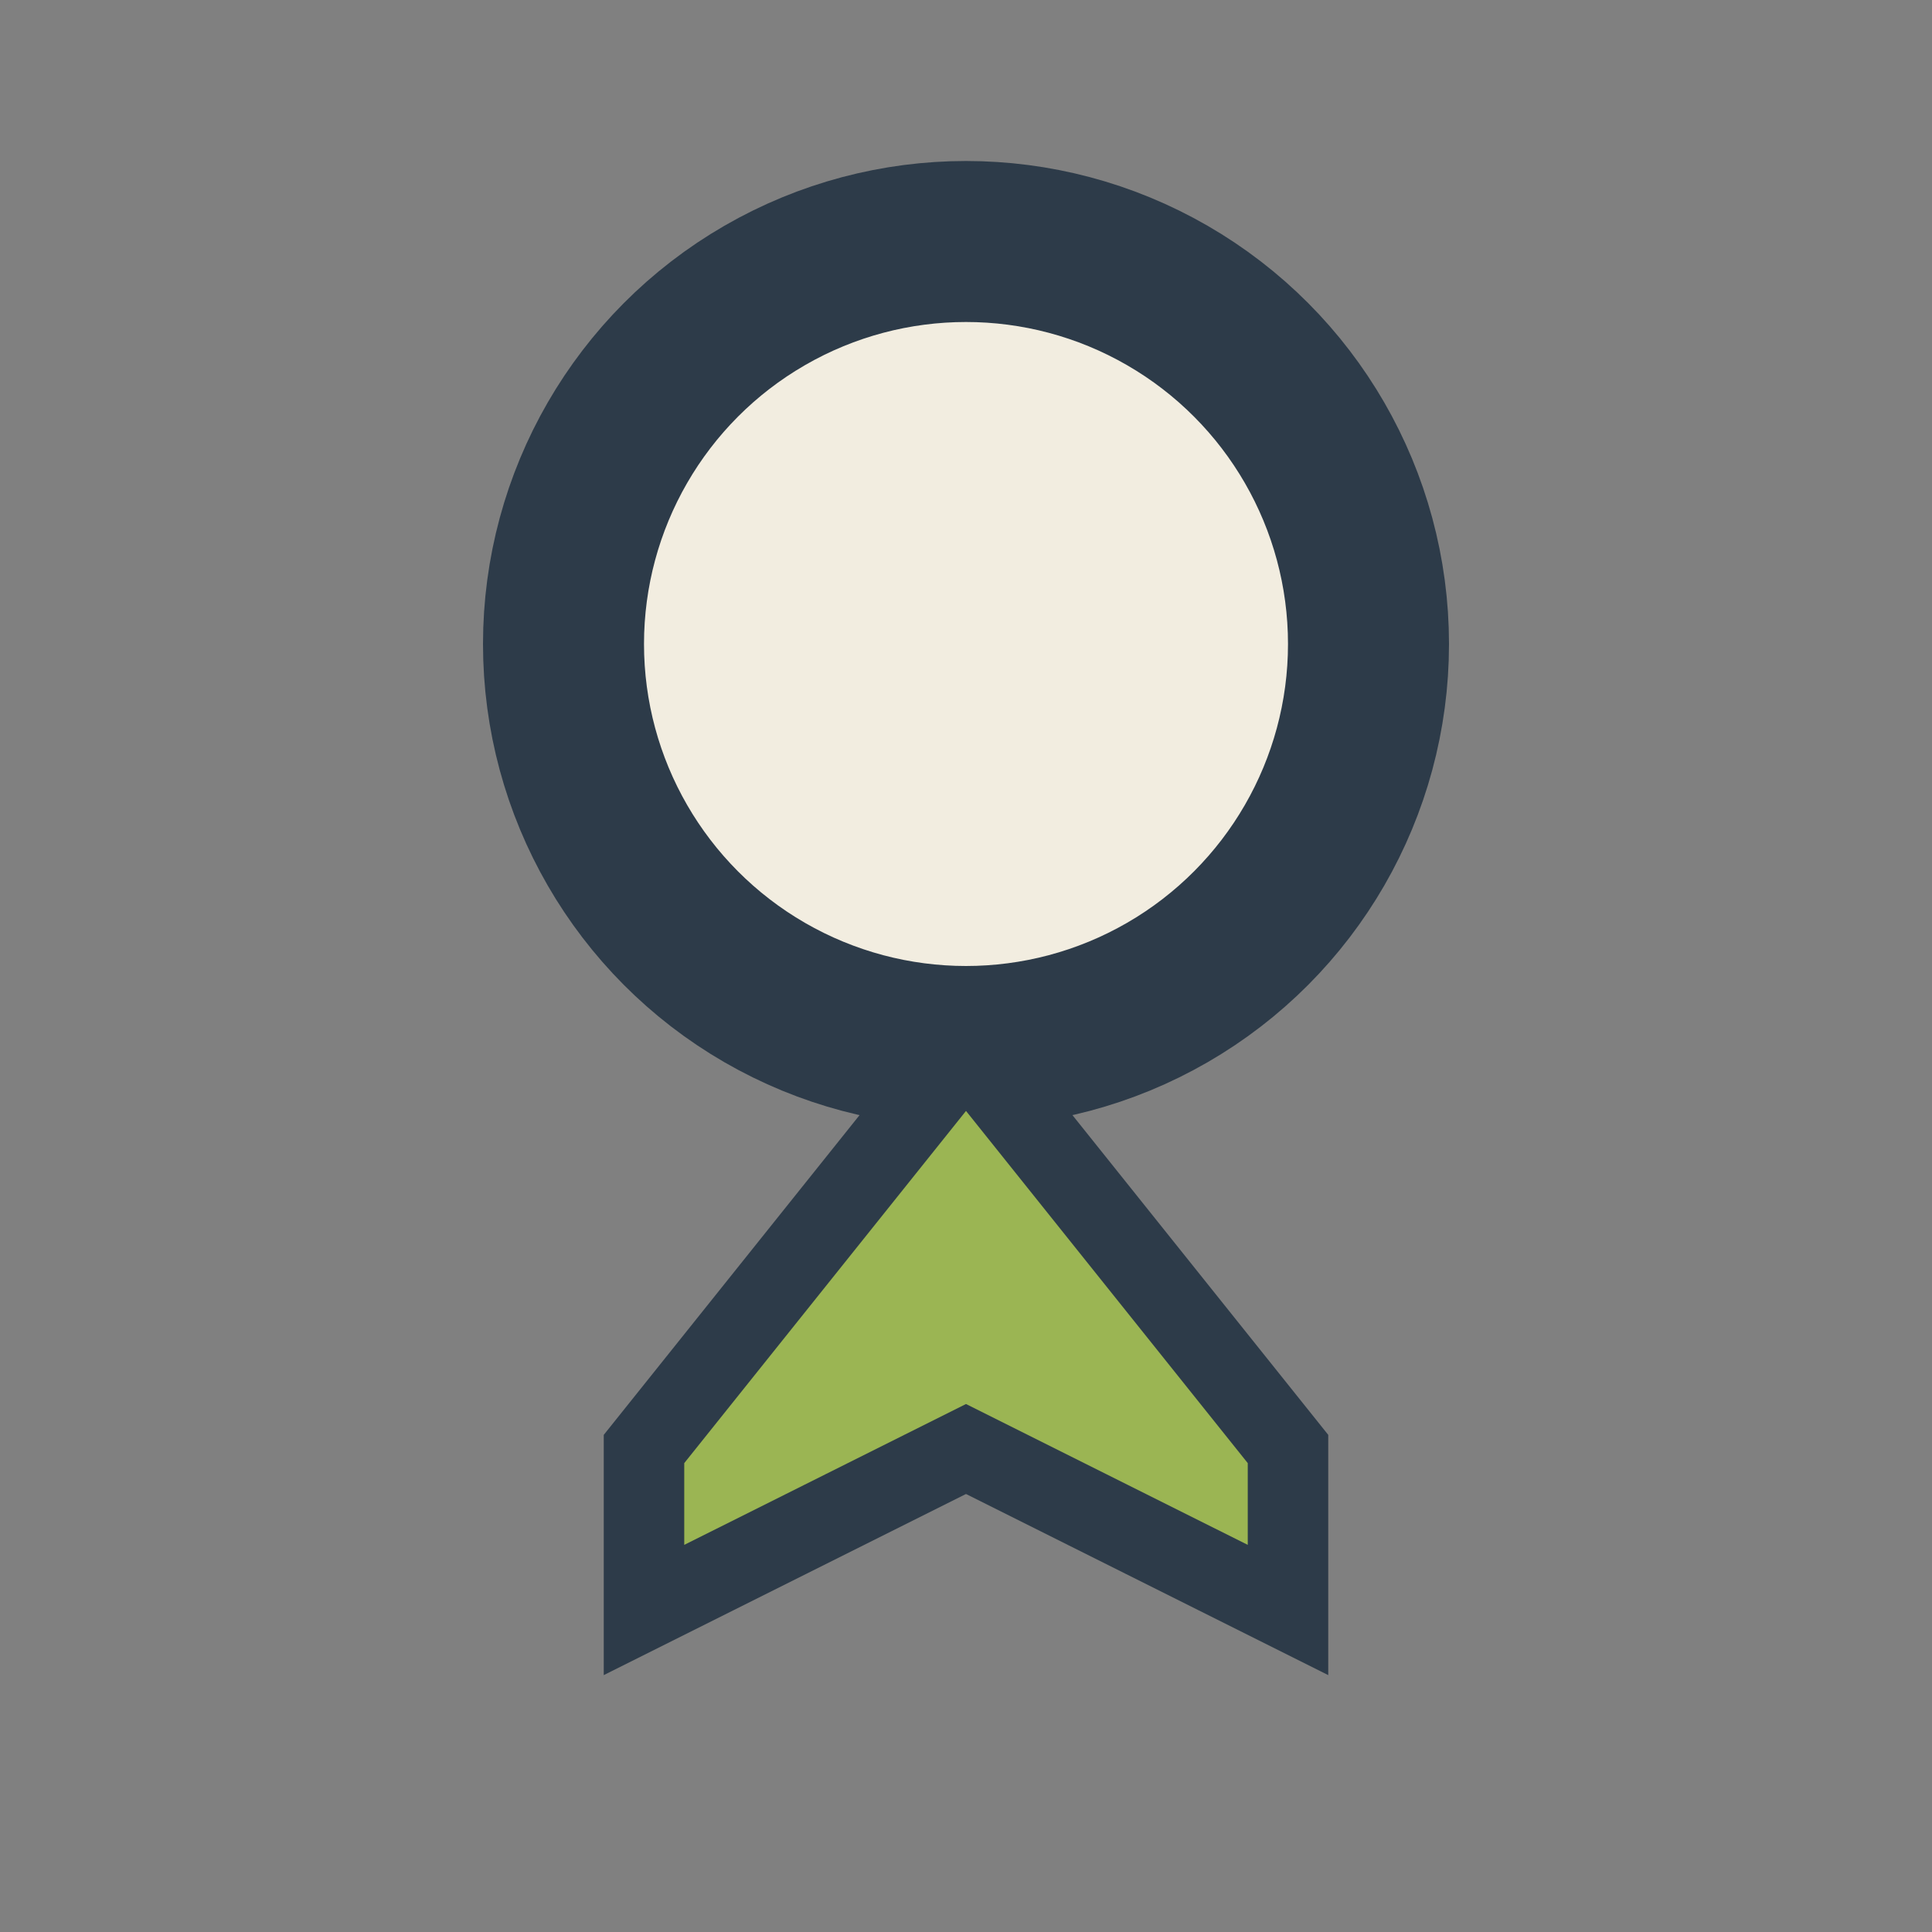
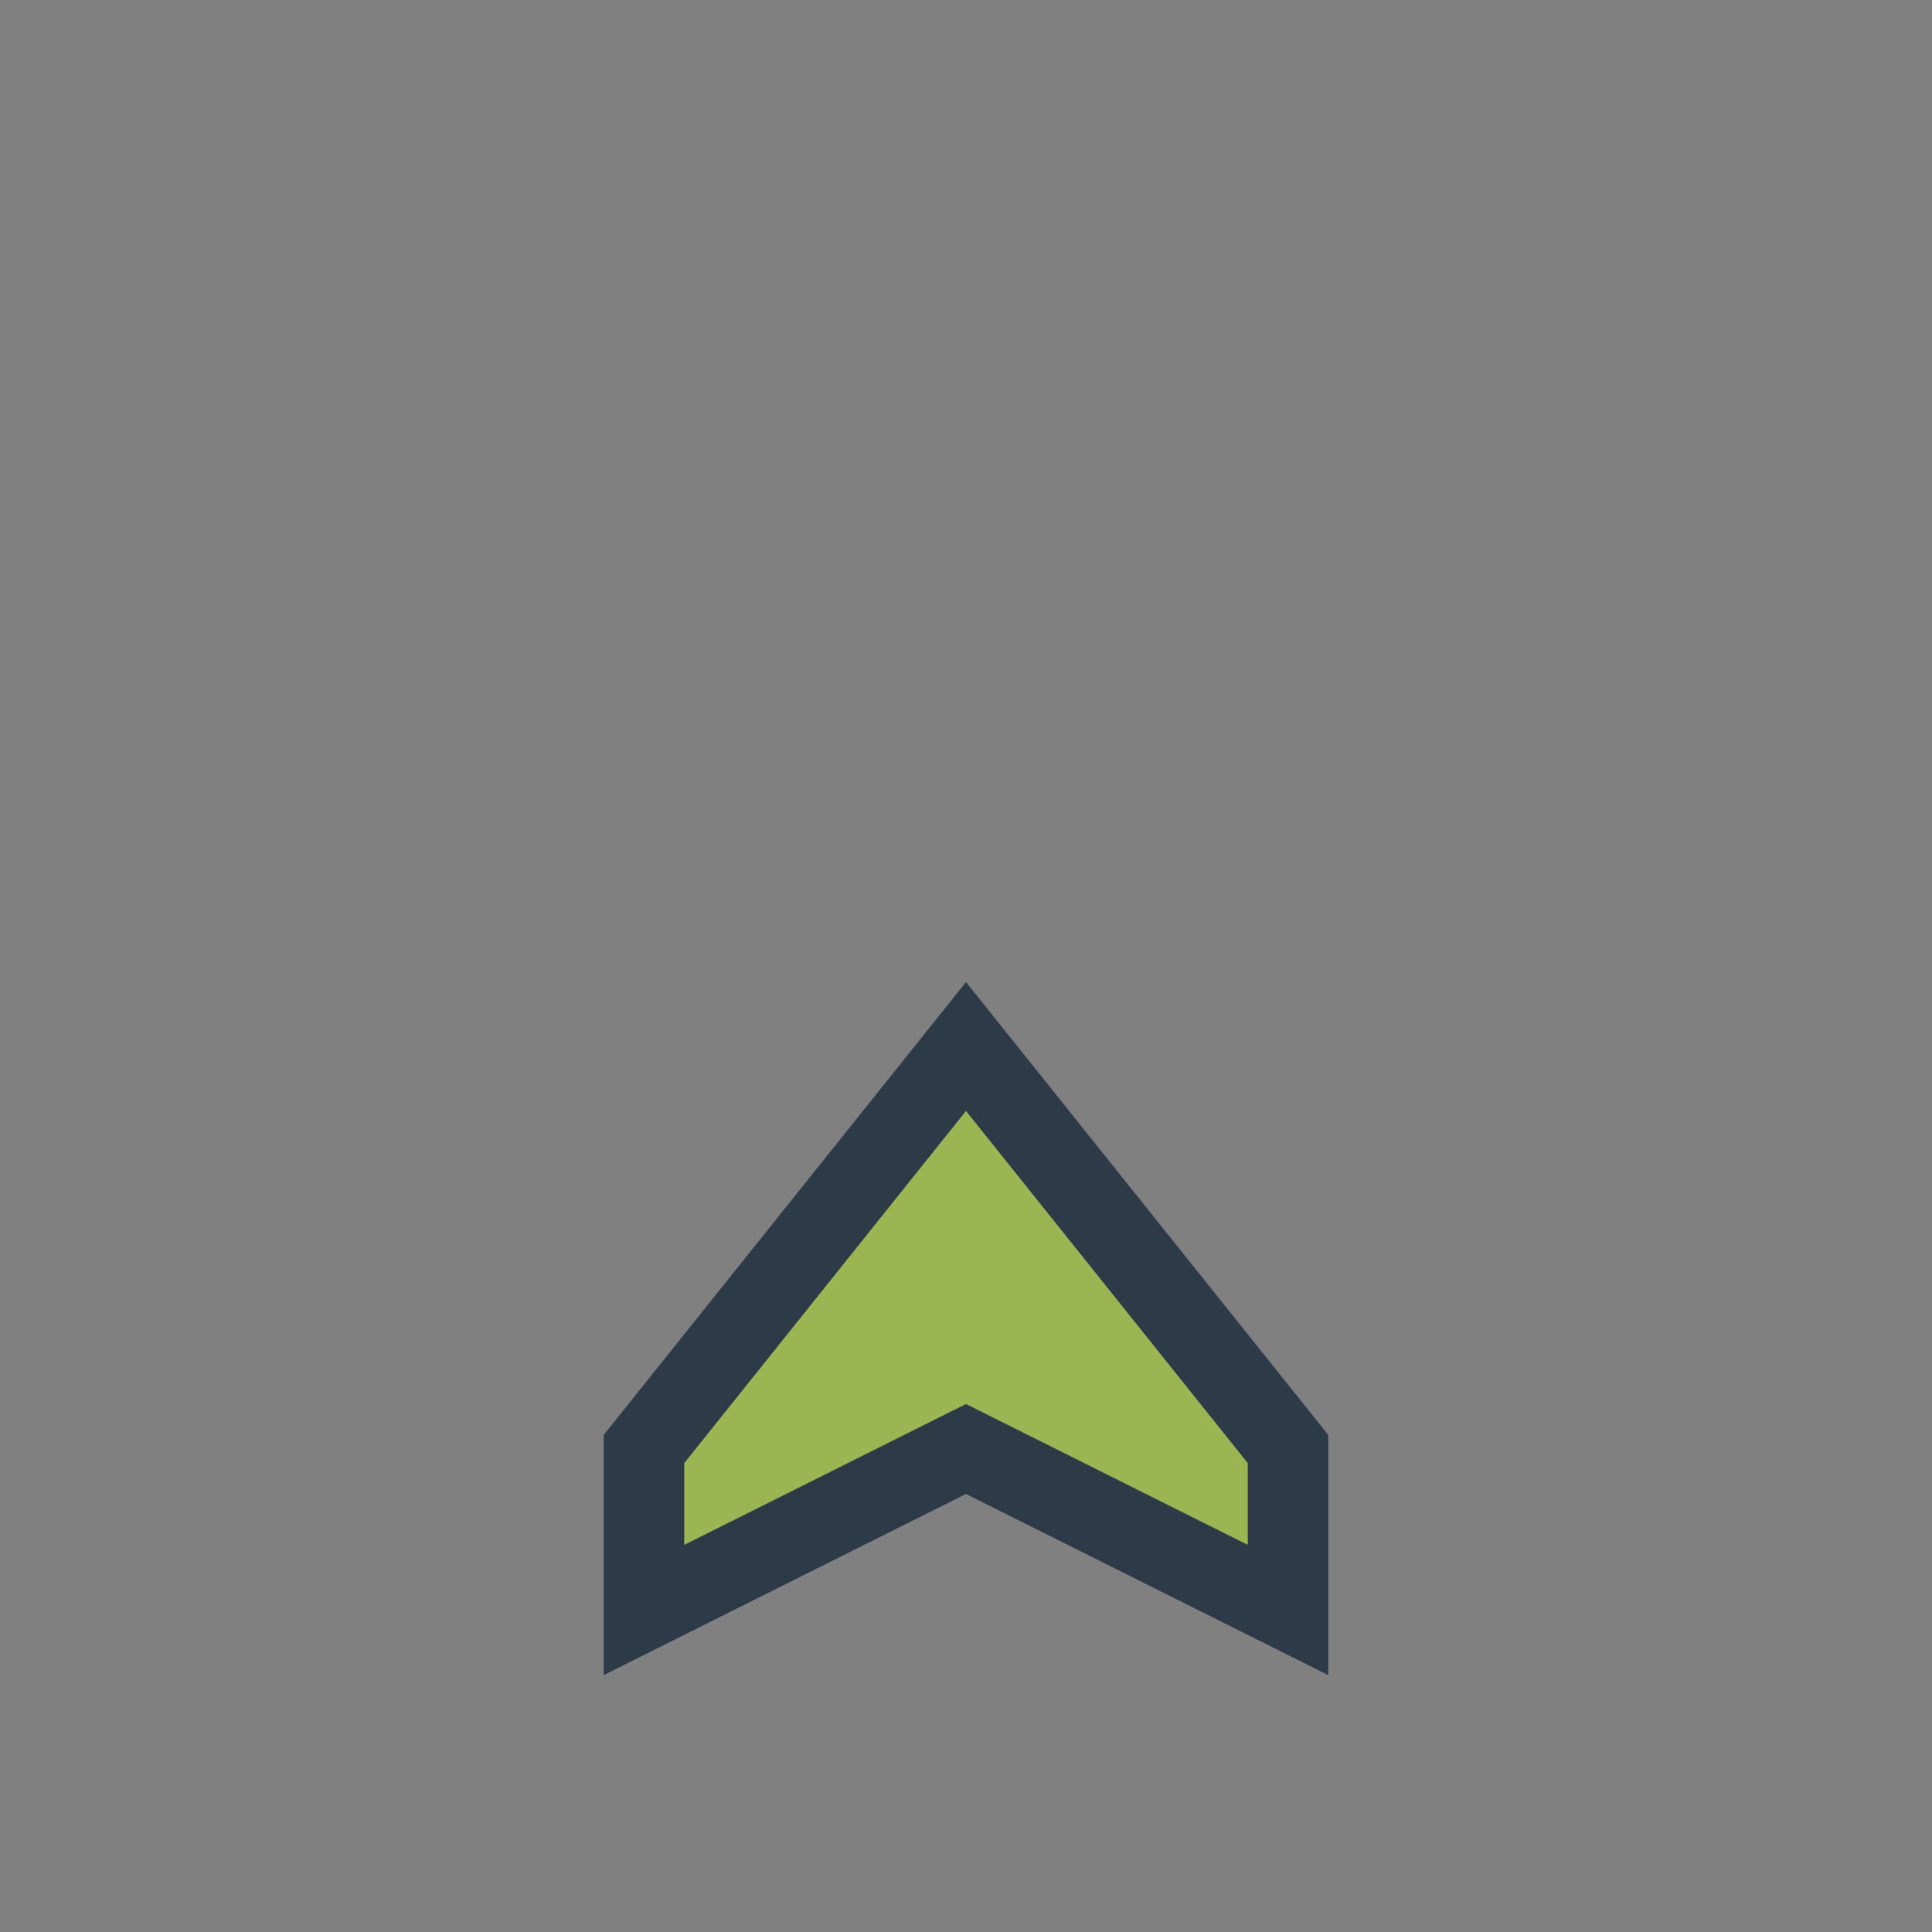
<svg xmlns="http://www.w3.org/2000/svg" width="24" height="24" viewBox="0 0 24 24">
  <rect x="0" y="0" width="24" height="24" fill="#808080" stroke="none" />
-   <circle cx="12" cy="8" r="5" fill="#F2EDE0" stroke="#2D3B49" stroke-width="2" />
  <path d="M8 18l4-5 4 5v2l-4-2-4 2z" fill="#9BB553" stroke="#2D3B49" stroke-width="1" />
</svg>